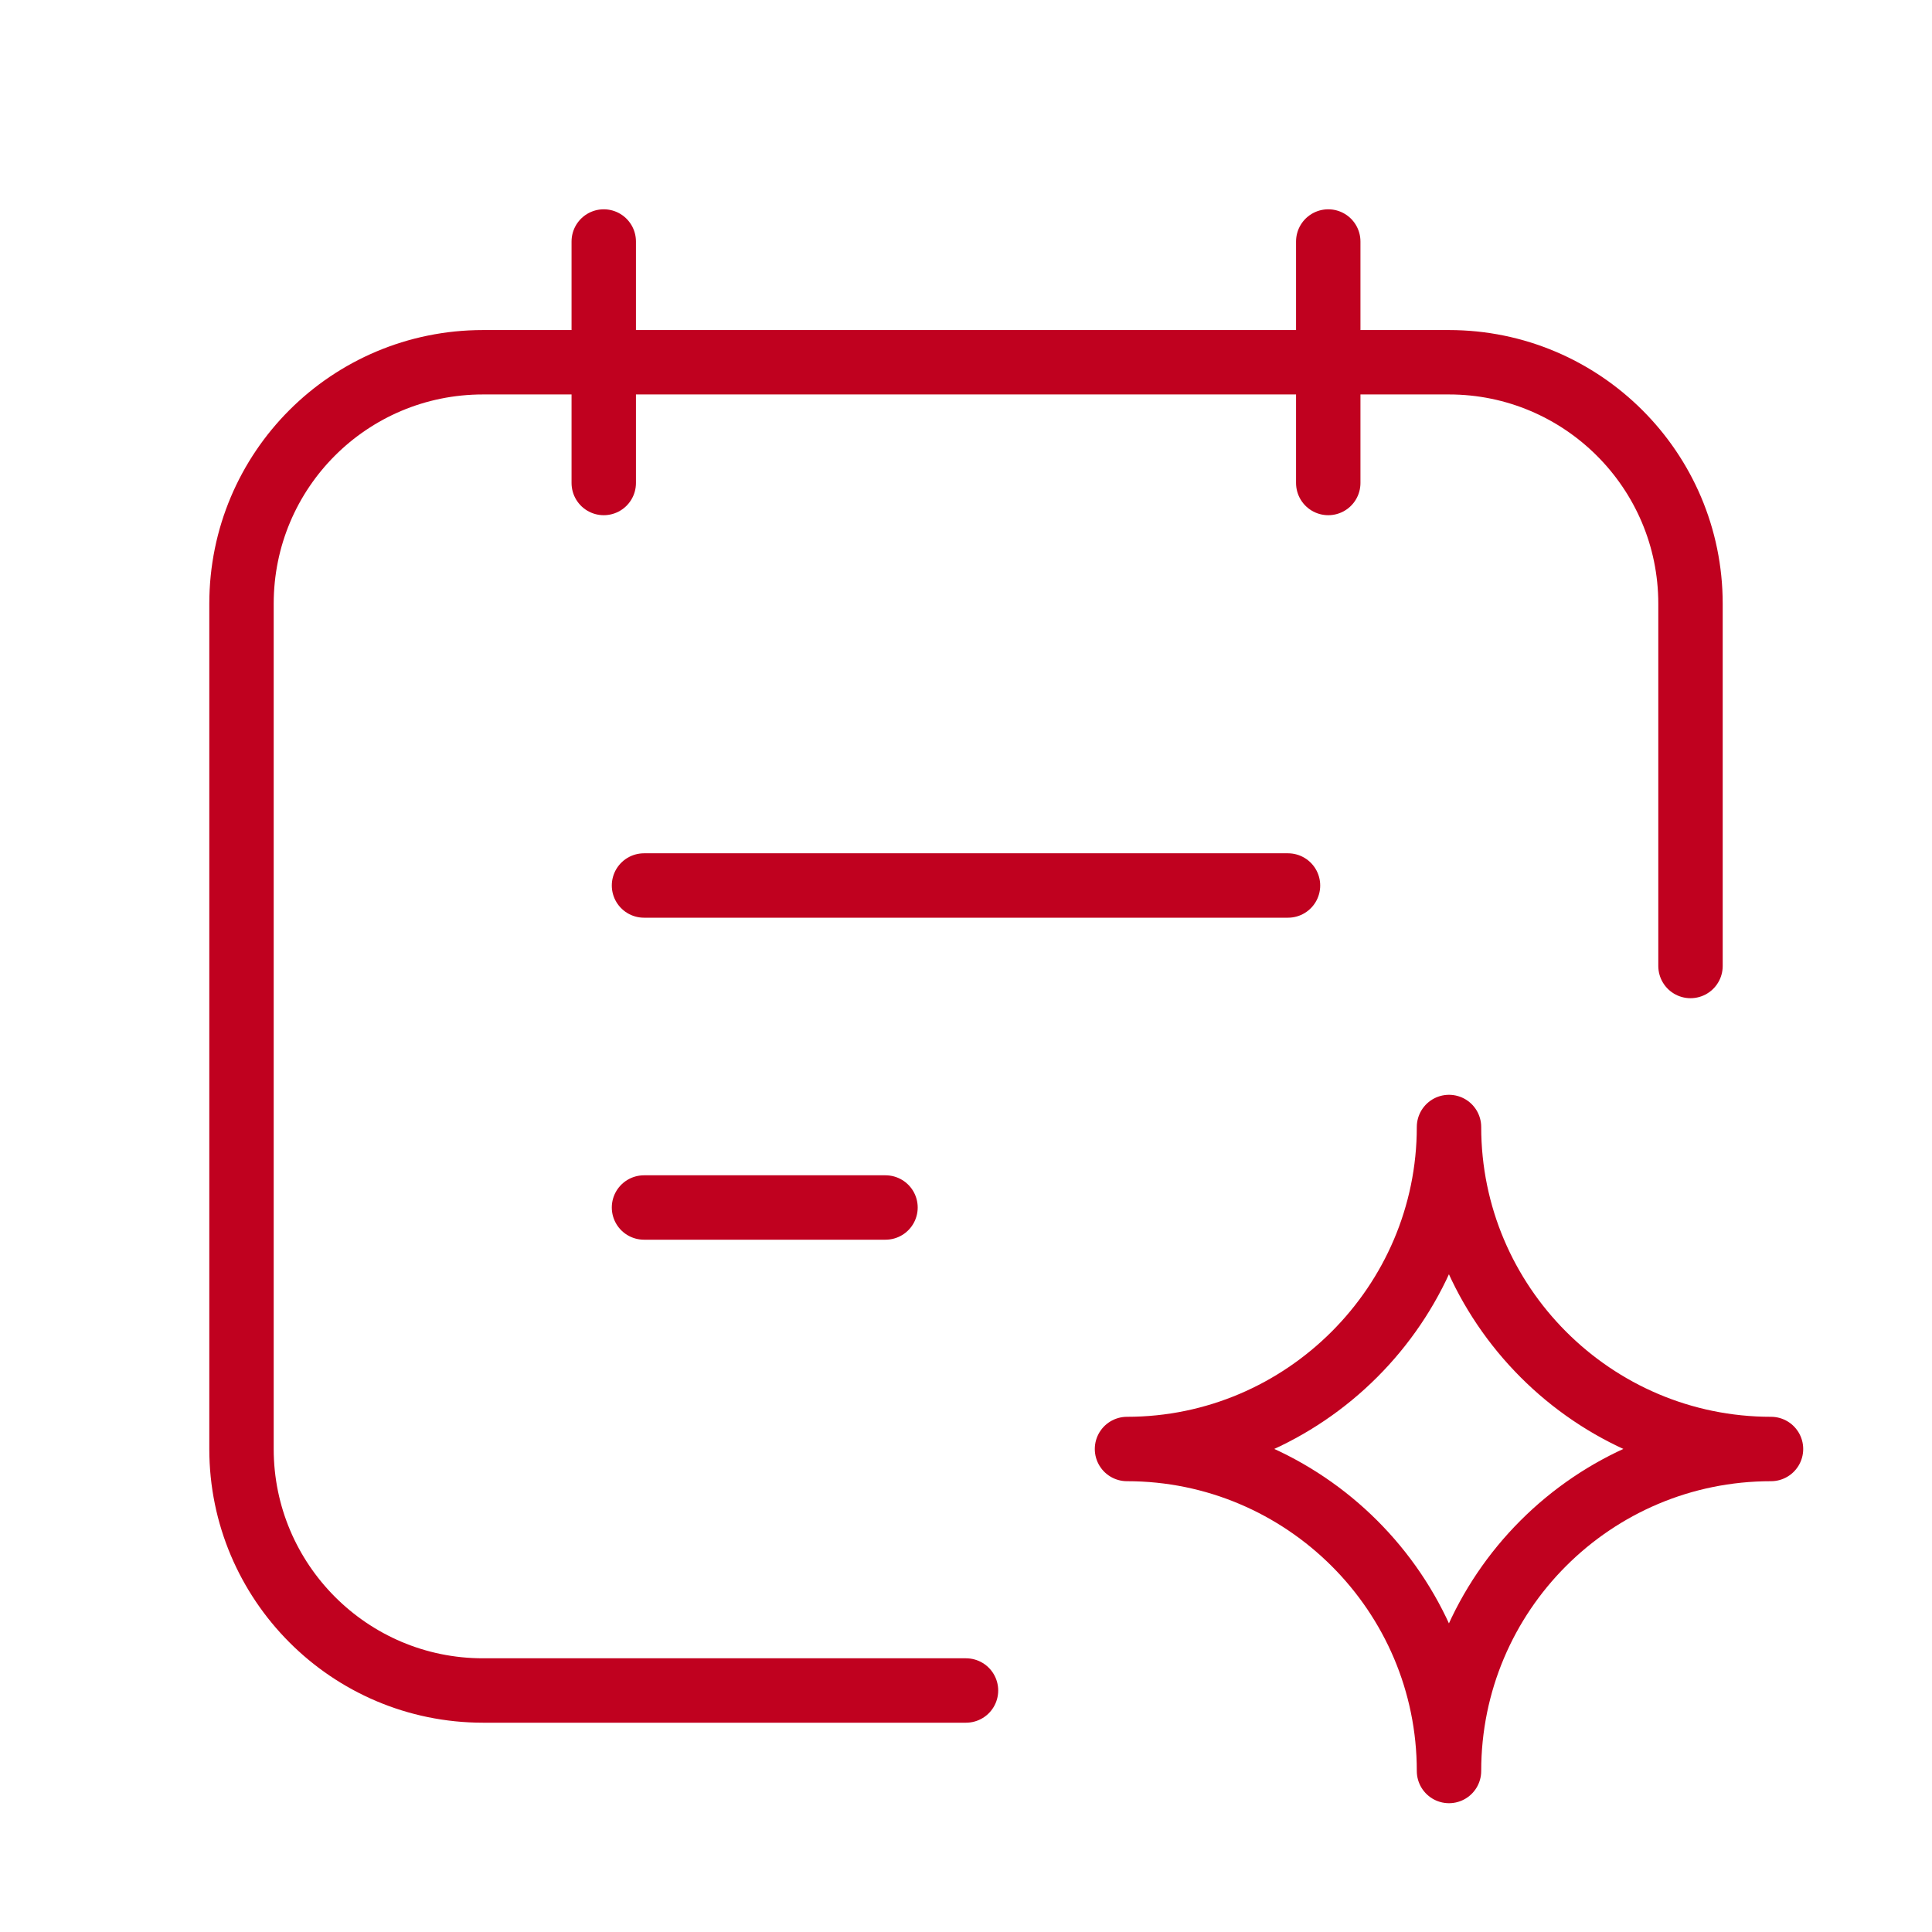
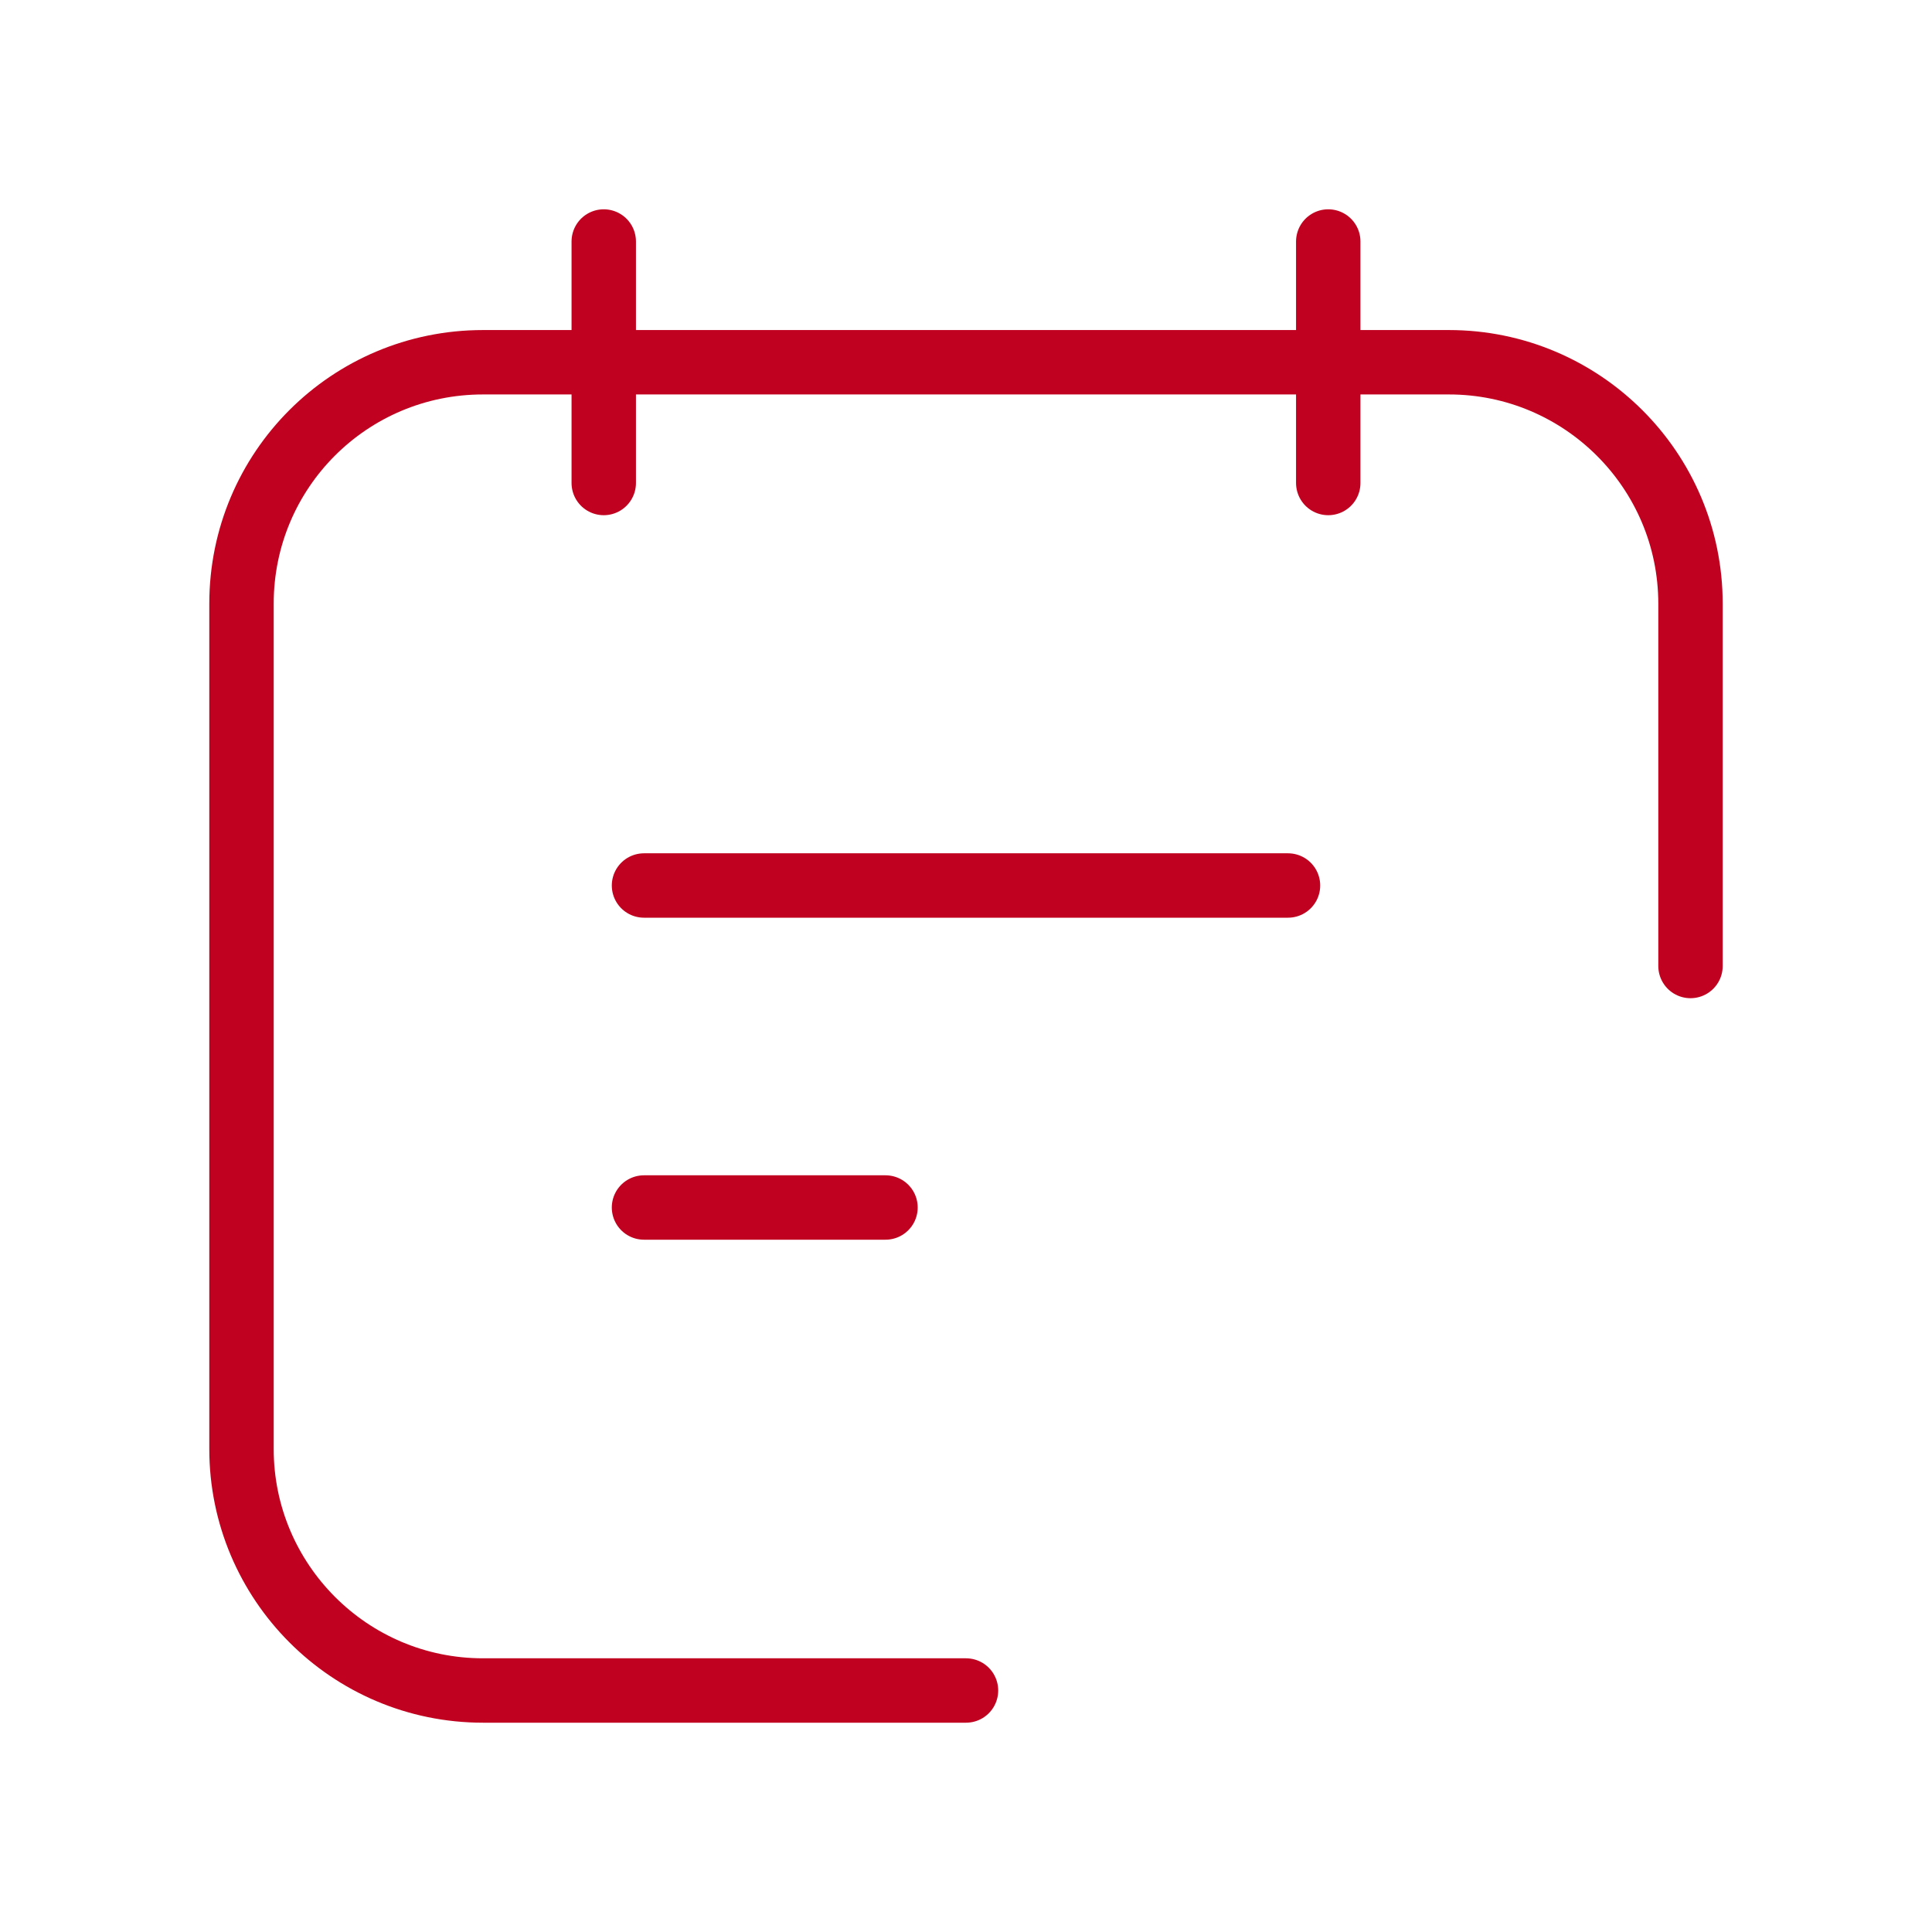
<svg xmlns="http://www.w3.org/2000/svg" viewBox="0 0 24 24">
  <g fill="none">
-     <path d="M0 0h24v24H0Z" />
+     <path d="M0 0h24v24H0" />
    <g stroke-linecap="round" stroke-width=".8" stroke="#C0011F" fill="none" stroke-linejoin="round">
      <path d="M16 11l-8 0" />
      <path d="M11 15l-3 0" />
-       <path d="M18 22v0c0-2.21 1.79-4 4-4v0c-2.21 0-4-1.8-4-4v0c0 2.2-1.8 4-4 4v0c2.2 0 4 1.79 4 4Z" />
      <path d="M7.5 3l0 3" />
      <path d="M16.5 3l0 3" />
      <path d="M12 21H6v0c-1.66 0-3-1.35-3-3V7.5v0c0-1.66 1.34-3 3-3h12v0c1.65 0 3 1.34 3 3V12" />
    </g>
  </g>
</svg>